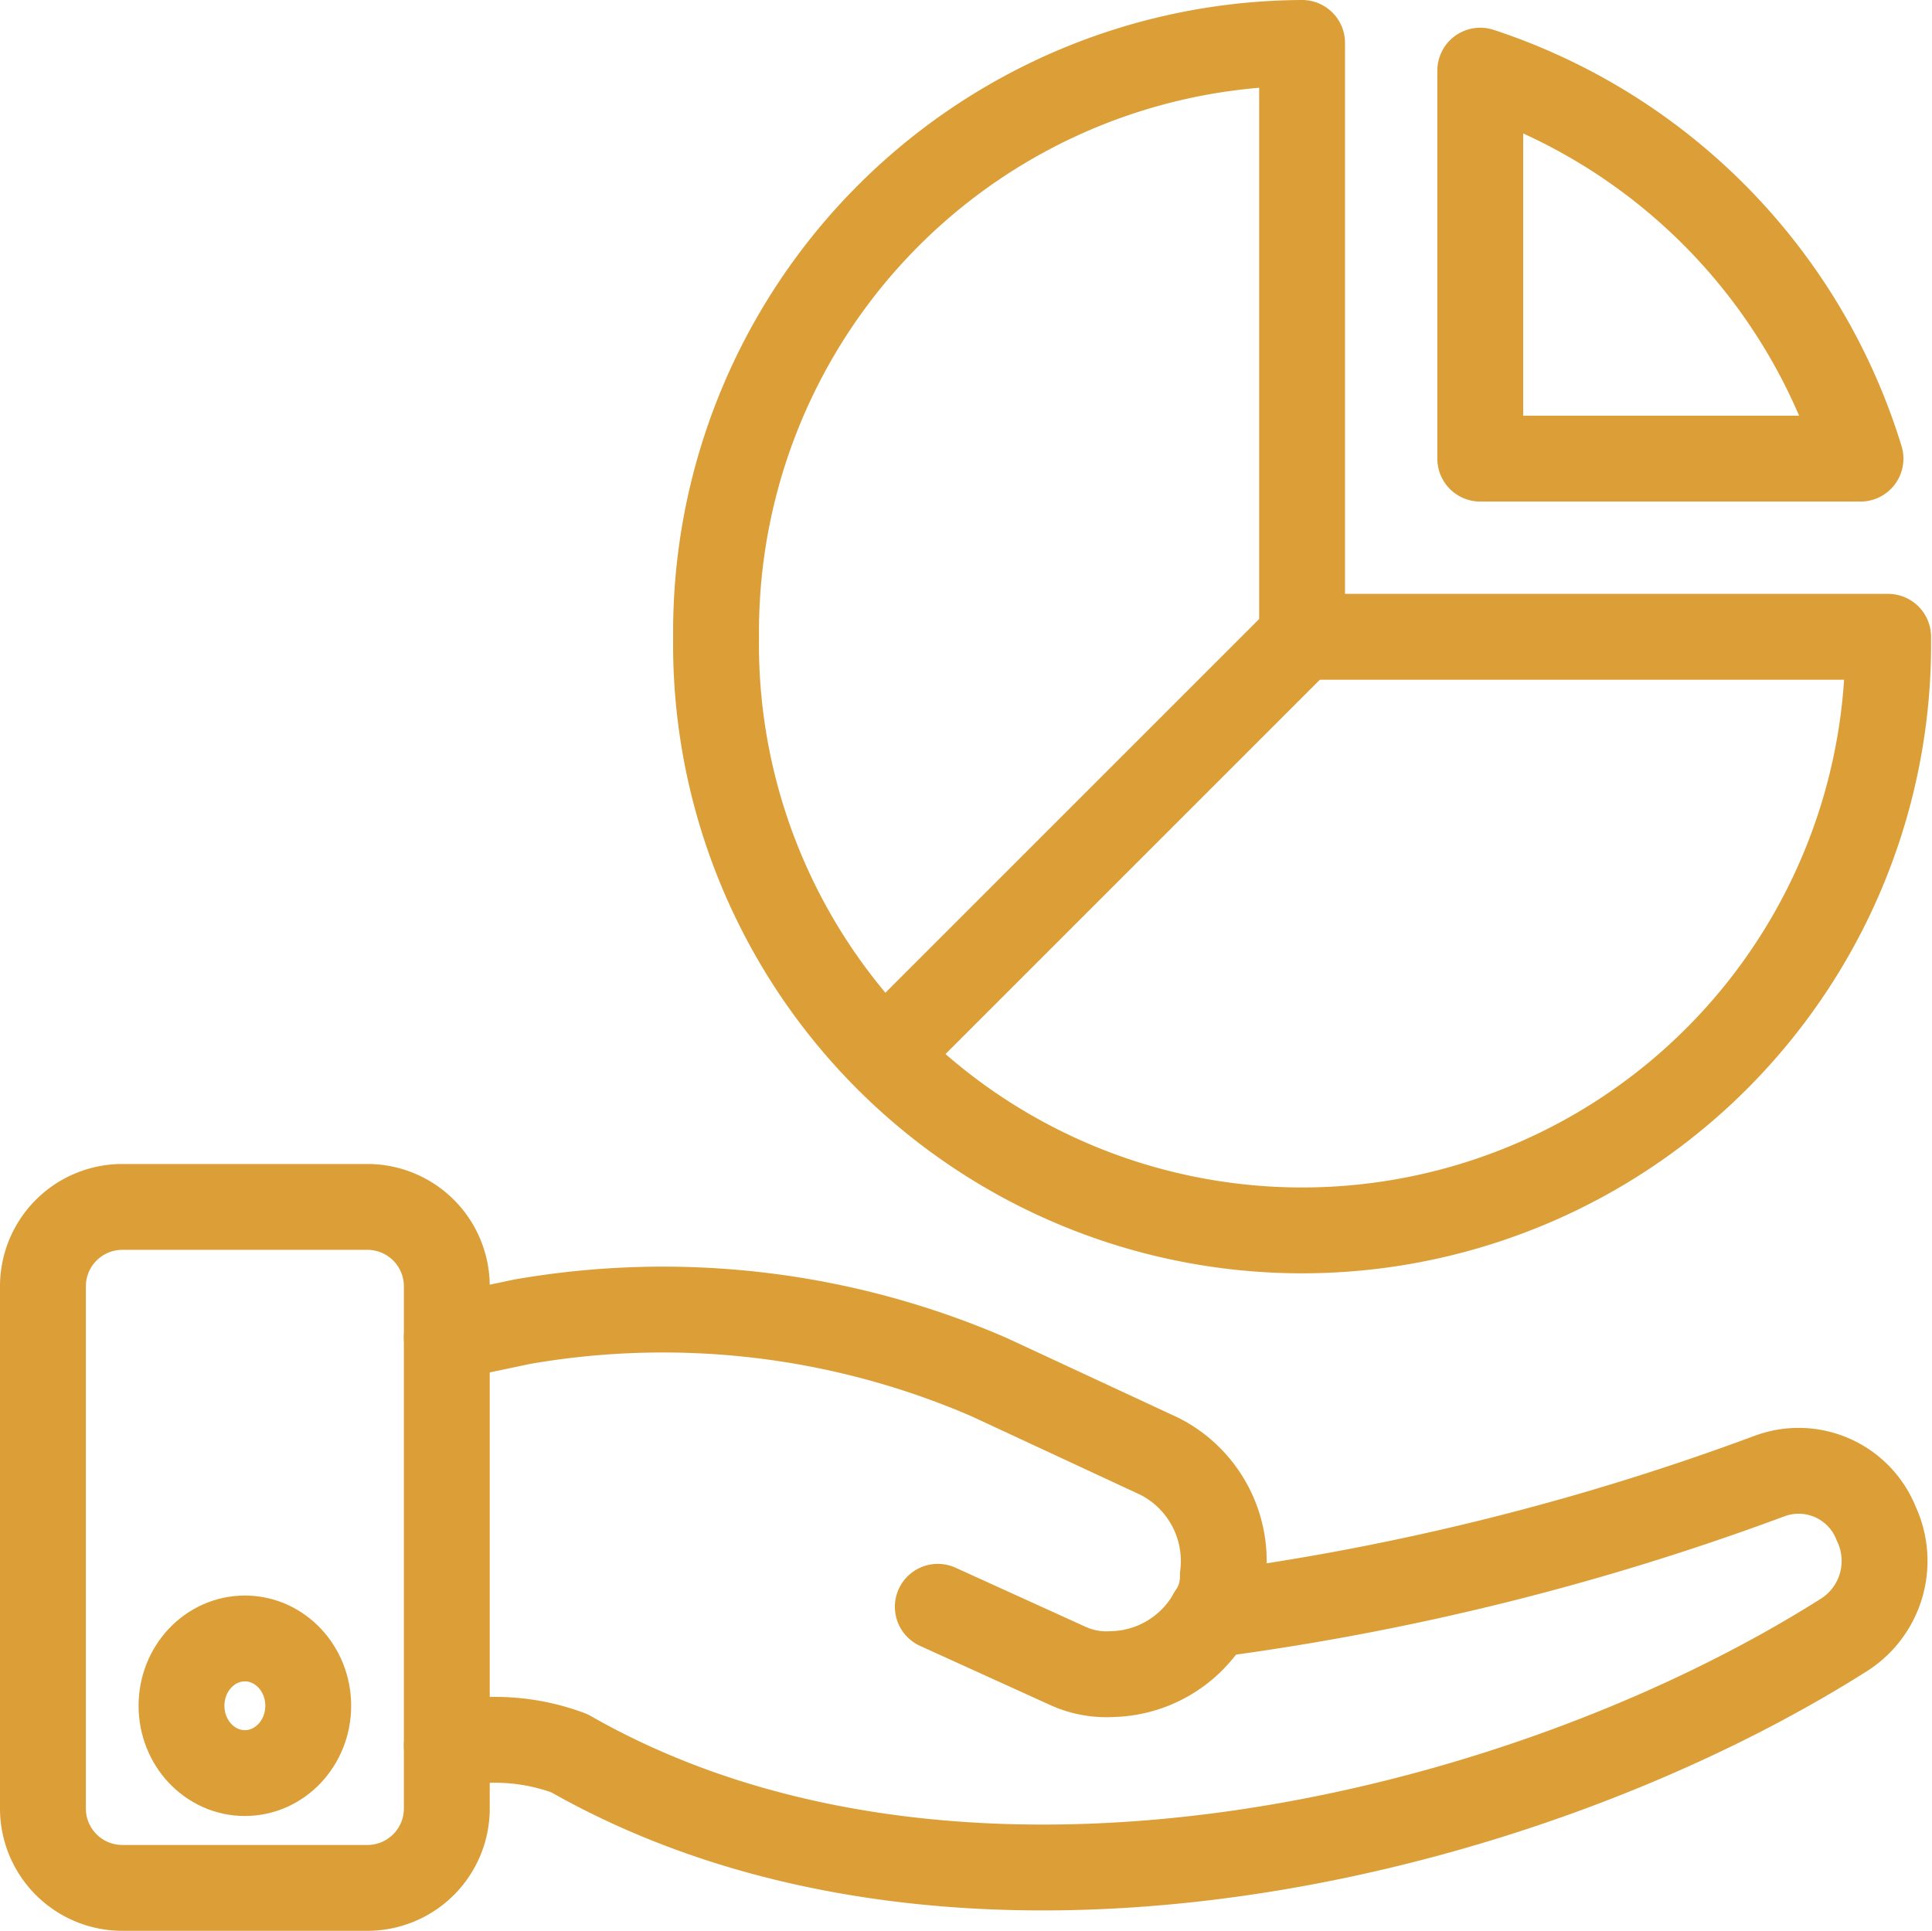
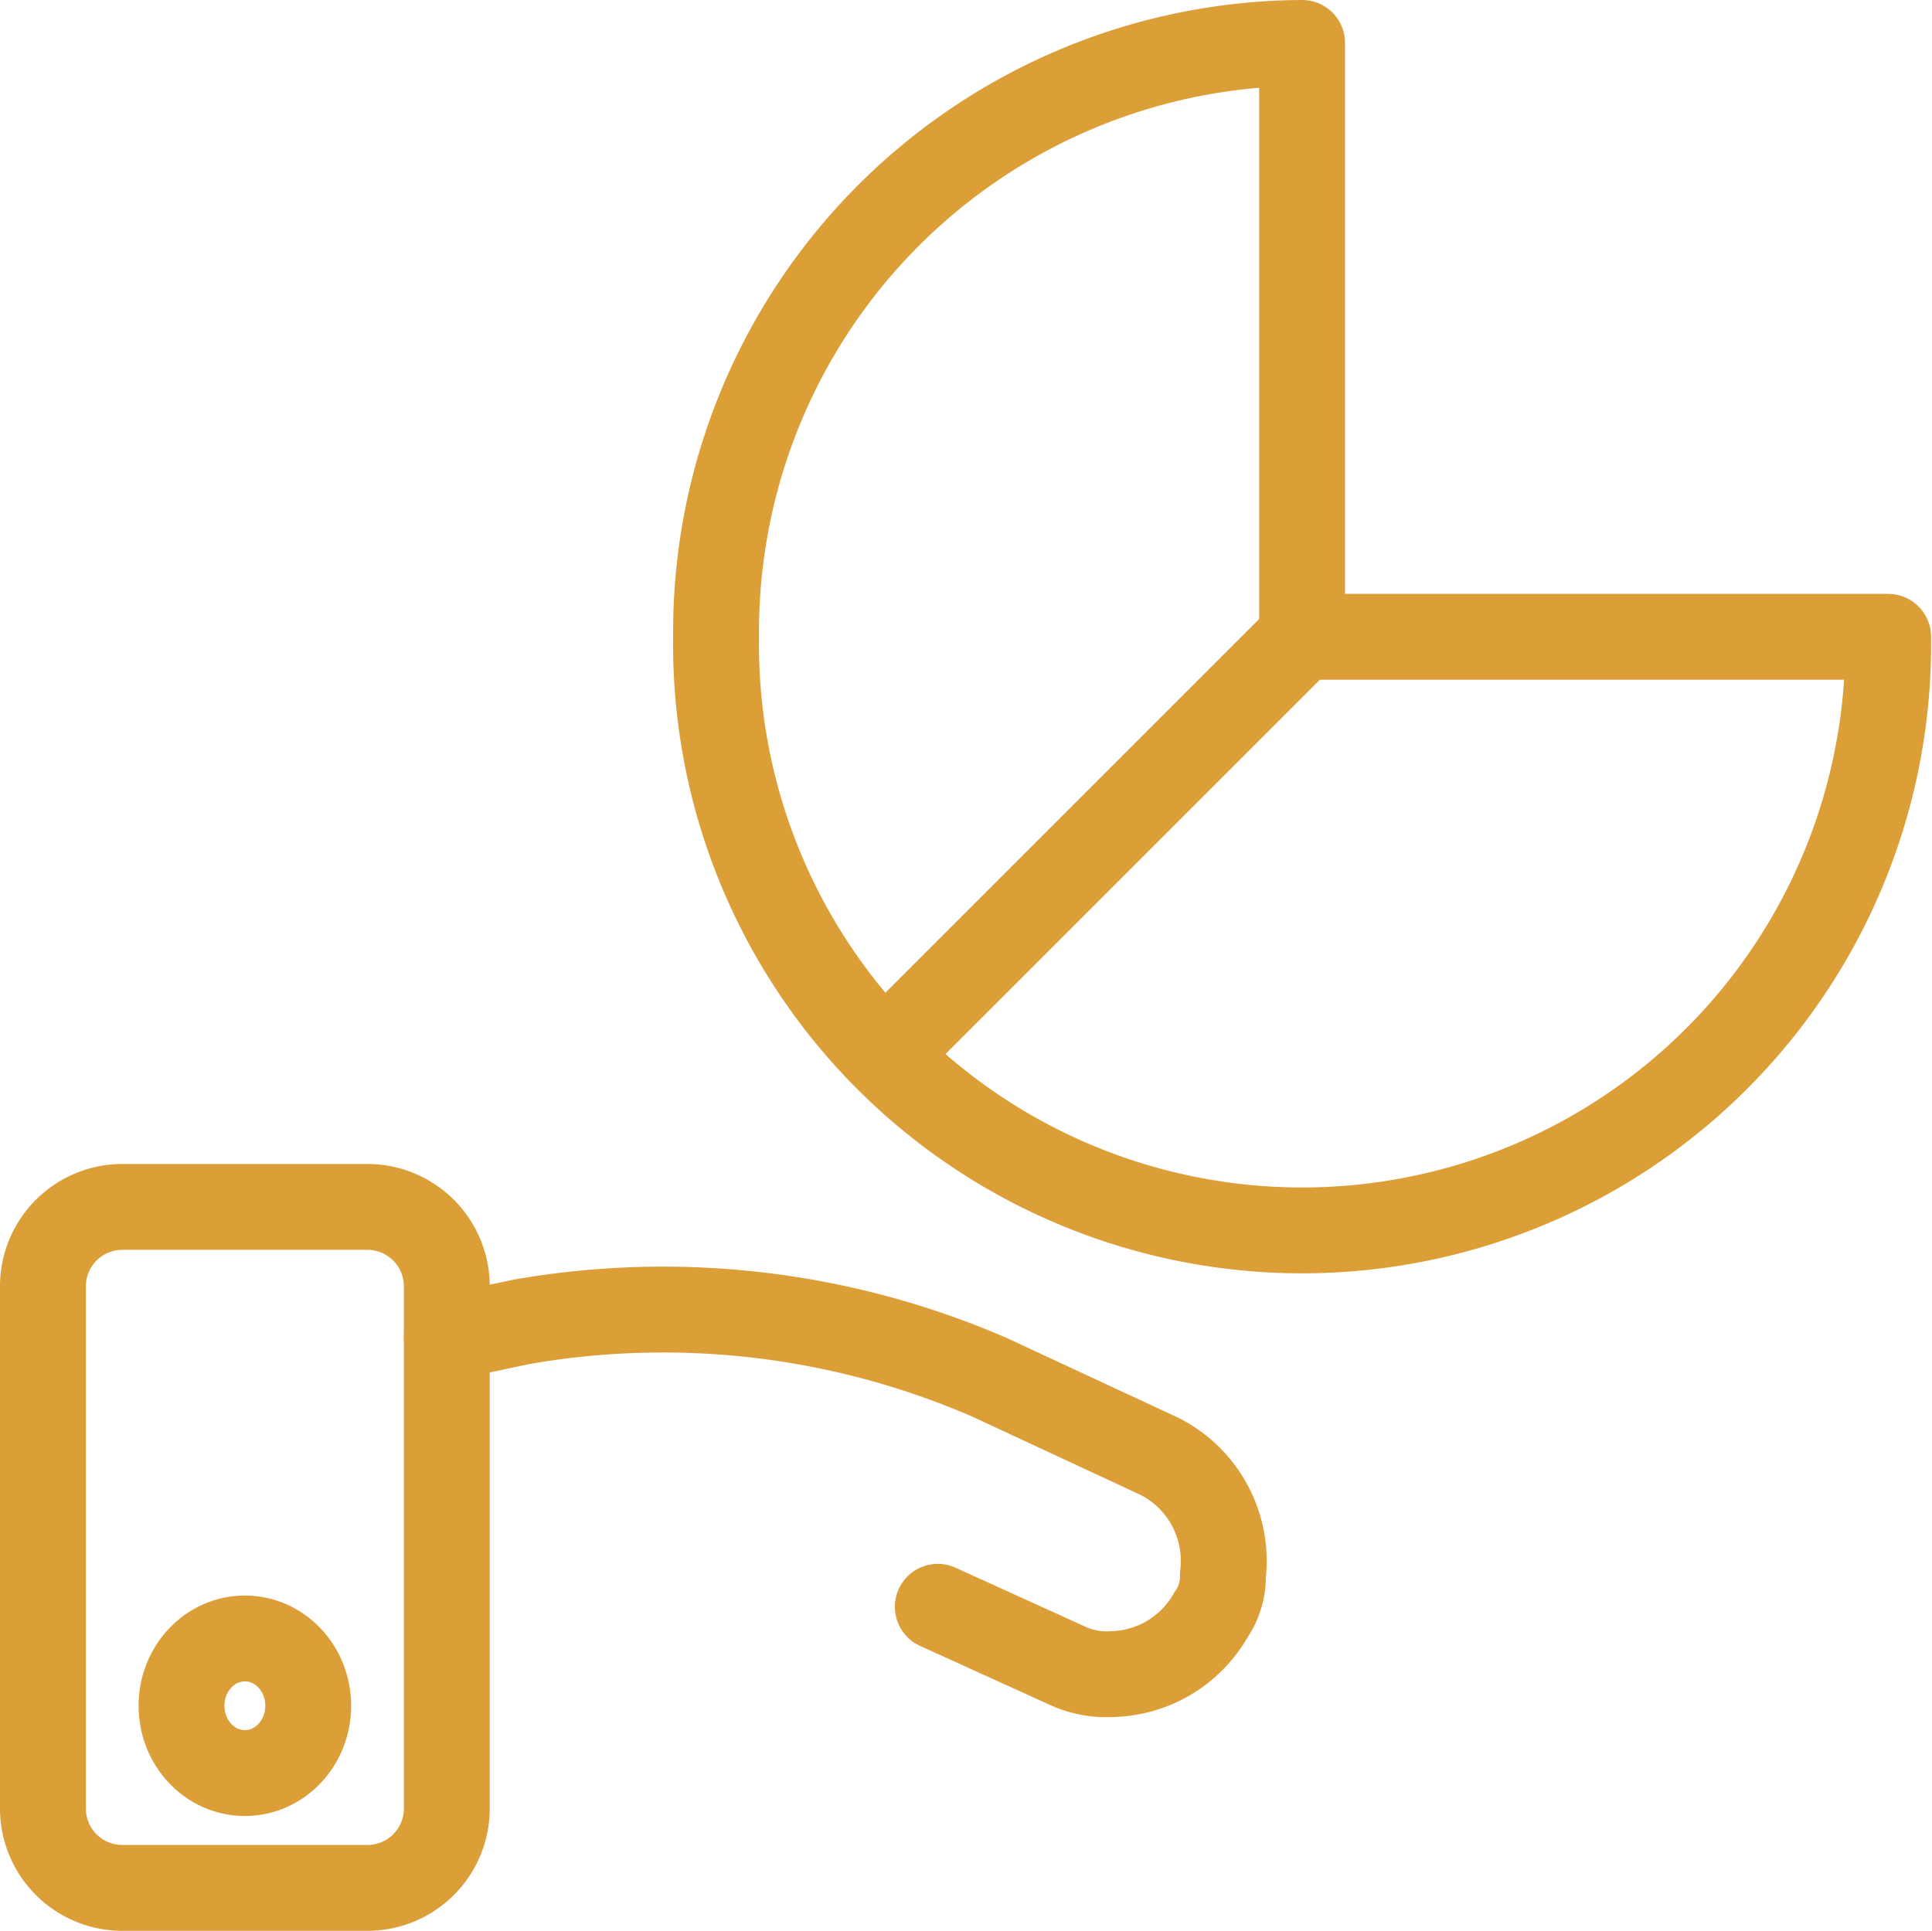
<svg xmlns="http://www.w3.org/2000/svg" width="78.757" height="78.718" viewBox="0 0 78.757 78.718">
  <g id="business" transform="translate(0.05 0.05)">
    <g id="Group_991" data-name="Group 991" transform="translate(1.7 49.155)">
      <g id="Group_990" data-name="Group 990">
        <g id="Group_989" data-name="Group 989">
          <g id="Group_988" data-name="Group 988" transform="translate(16.464 4.183)">
-             <path id="Path_4892" data-name="Path 4892" d="M43.053,43.633a104.4,104.4,0,0,0,22.759-5.649,3.4,3.4,0,0,1,4.358,1.937,3.574,3.574,0,0,1-1.291,4.52C55.643,52.834,32.722,58.322,16.9,49.283a8.662,8.662,0,0,0-5-.323" transform="translate(-11.9 -31.191)" fill="none" stroke="#dc9e37" stroke-linecap="round" stroke-linejoin="round" stroke-miterlimit="10" stroke-width="3.5" />
            <path id="Path_4893" data-name="Path 4893" d="M31.915,45.811l5.327,2.421a3.784,3.784,0,0,0,1.776.323,4.756,4.756,0,0,0,4.035-2.421,2.727,2.727,0,0,0,.484-1.614,4.783,4.783,0,0,0-2.583-4.842l-6.941-3.228a33.458,33.458,0,0,0-19.047-2.26l-3.067.646" transform="translate(-11.9 -33.691)" fill="none" stroke="#dc9e37" stroke-linecap="round" stroke-linejoin="round" stroke-miterlimit="10" stroke-width="3.5" />
          </g>
          <path id="Path_4894" data-name="Path 4894" d="M14.936,58.863H4.928A3.238,3.238,0,0,1,1.7,55.635V34.328A3.238,3.238,0,0,1,4.928,31.1H14.936a3.238,3.238,0,0,1,3.228,3.228V55.635A3.238,3.238,0,0,1,14.936,58.863Z" transform="translate(-1.7 -31.1)" fill="none" stroke="#dc9e37" stroke-linecap="round" stroke-linejoin="round" stroke-miterlimit="10" stroke-width="3.5" />
        </g>
        <ellipse id="Ellipse_7" data-name="Ellipse 7" cx="2.583" cy="2.744" rx="2.583" ry="2.744" transform="translate(5.649 17.594)" fill="none" stroke="#dc9e37" stroke-linecap="round" stroke-linejoin="round" stroke-miterlimit="10" stroke-width="3.5" />
      </g>
    </g>
    <g id="Group_993" data-name="Group 993" transform="translate(29.14 1.7)">
      <g id="Group_992" data-name="Group 992" transform="translate(0)">
        <path id="Path_4895" data-name="Path 4895" d="M66.478,25.912a23.891,23.891,0,1,1-47.778,0A24.009,24.009,0,0,1,42.589,1.7V25.912Z" transform="translate(-18.7 -1.7)" fill="none" stroke="#dc9e37" stroke-linecap="round" stroke-linejoin="round" stroke-miterlimit="10" stroke-width="3.5" />
-         <path id="Path_4896" data-name="Path 4896" d="M53.5,18.218H38V2.4A24.076,24.076,0,0,1,53.5,18.218Z" transform="translate(-6.848 -1.27)" fill="none" stroke="#dc9e37" stroke-linecap="round" stroke-linejoin="round" stroke-miterlimit="10" stroke-width="3.5" />
        <path id="Path_4897" data-name="Path 4897" d="M39.948,16.7,23,33.648" transform="translate(-16.059 7.512)" fill="none" stroke="#dc9e37" stroke-linecap="round" stroke-linejoin="round" stroke-miterlimit="10" stroke-width="3.5" />
      </g>
    </g>
  </g>
</svg>